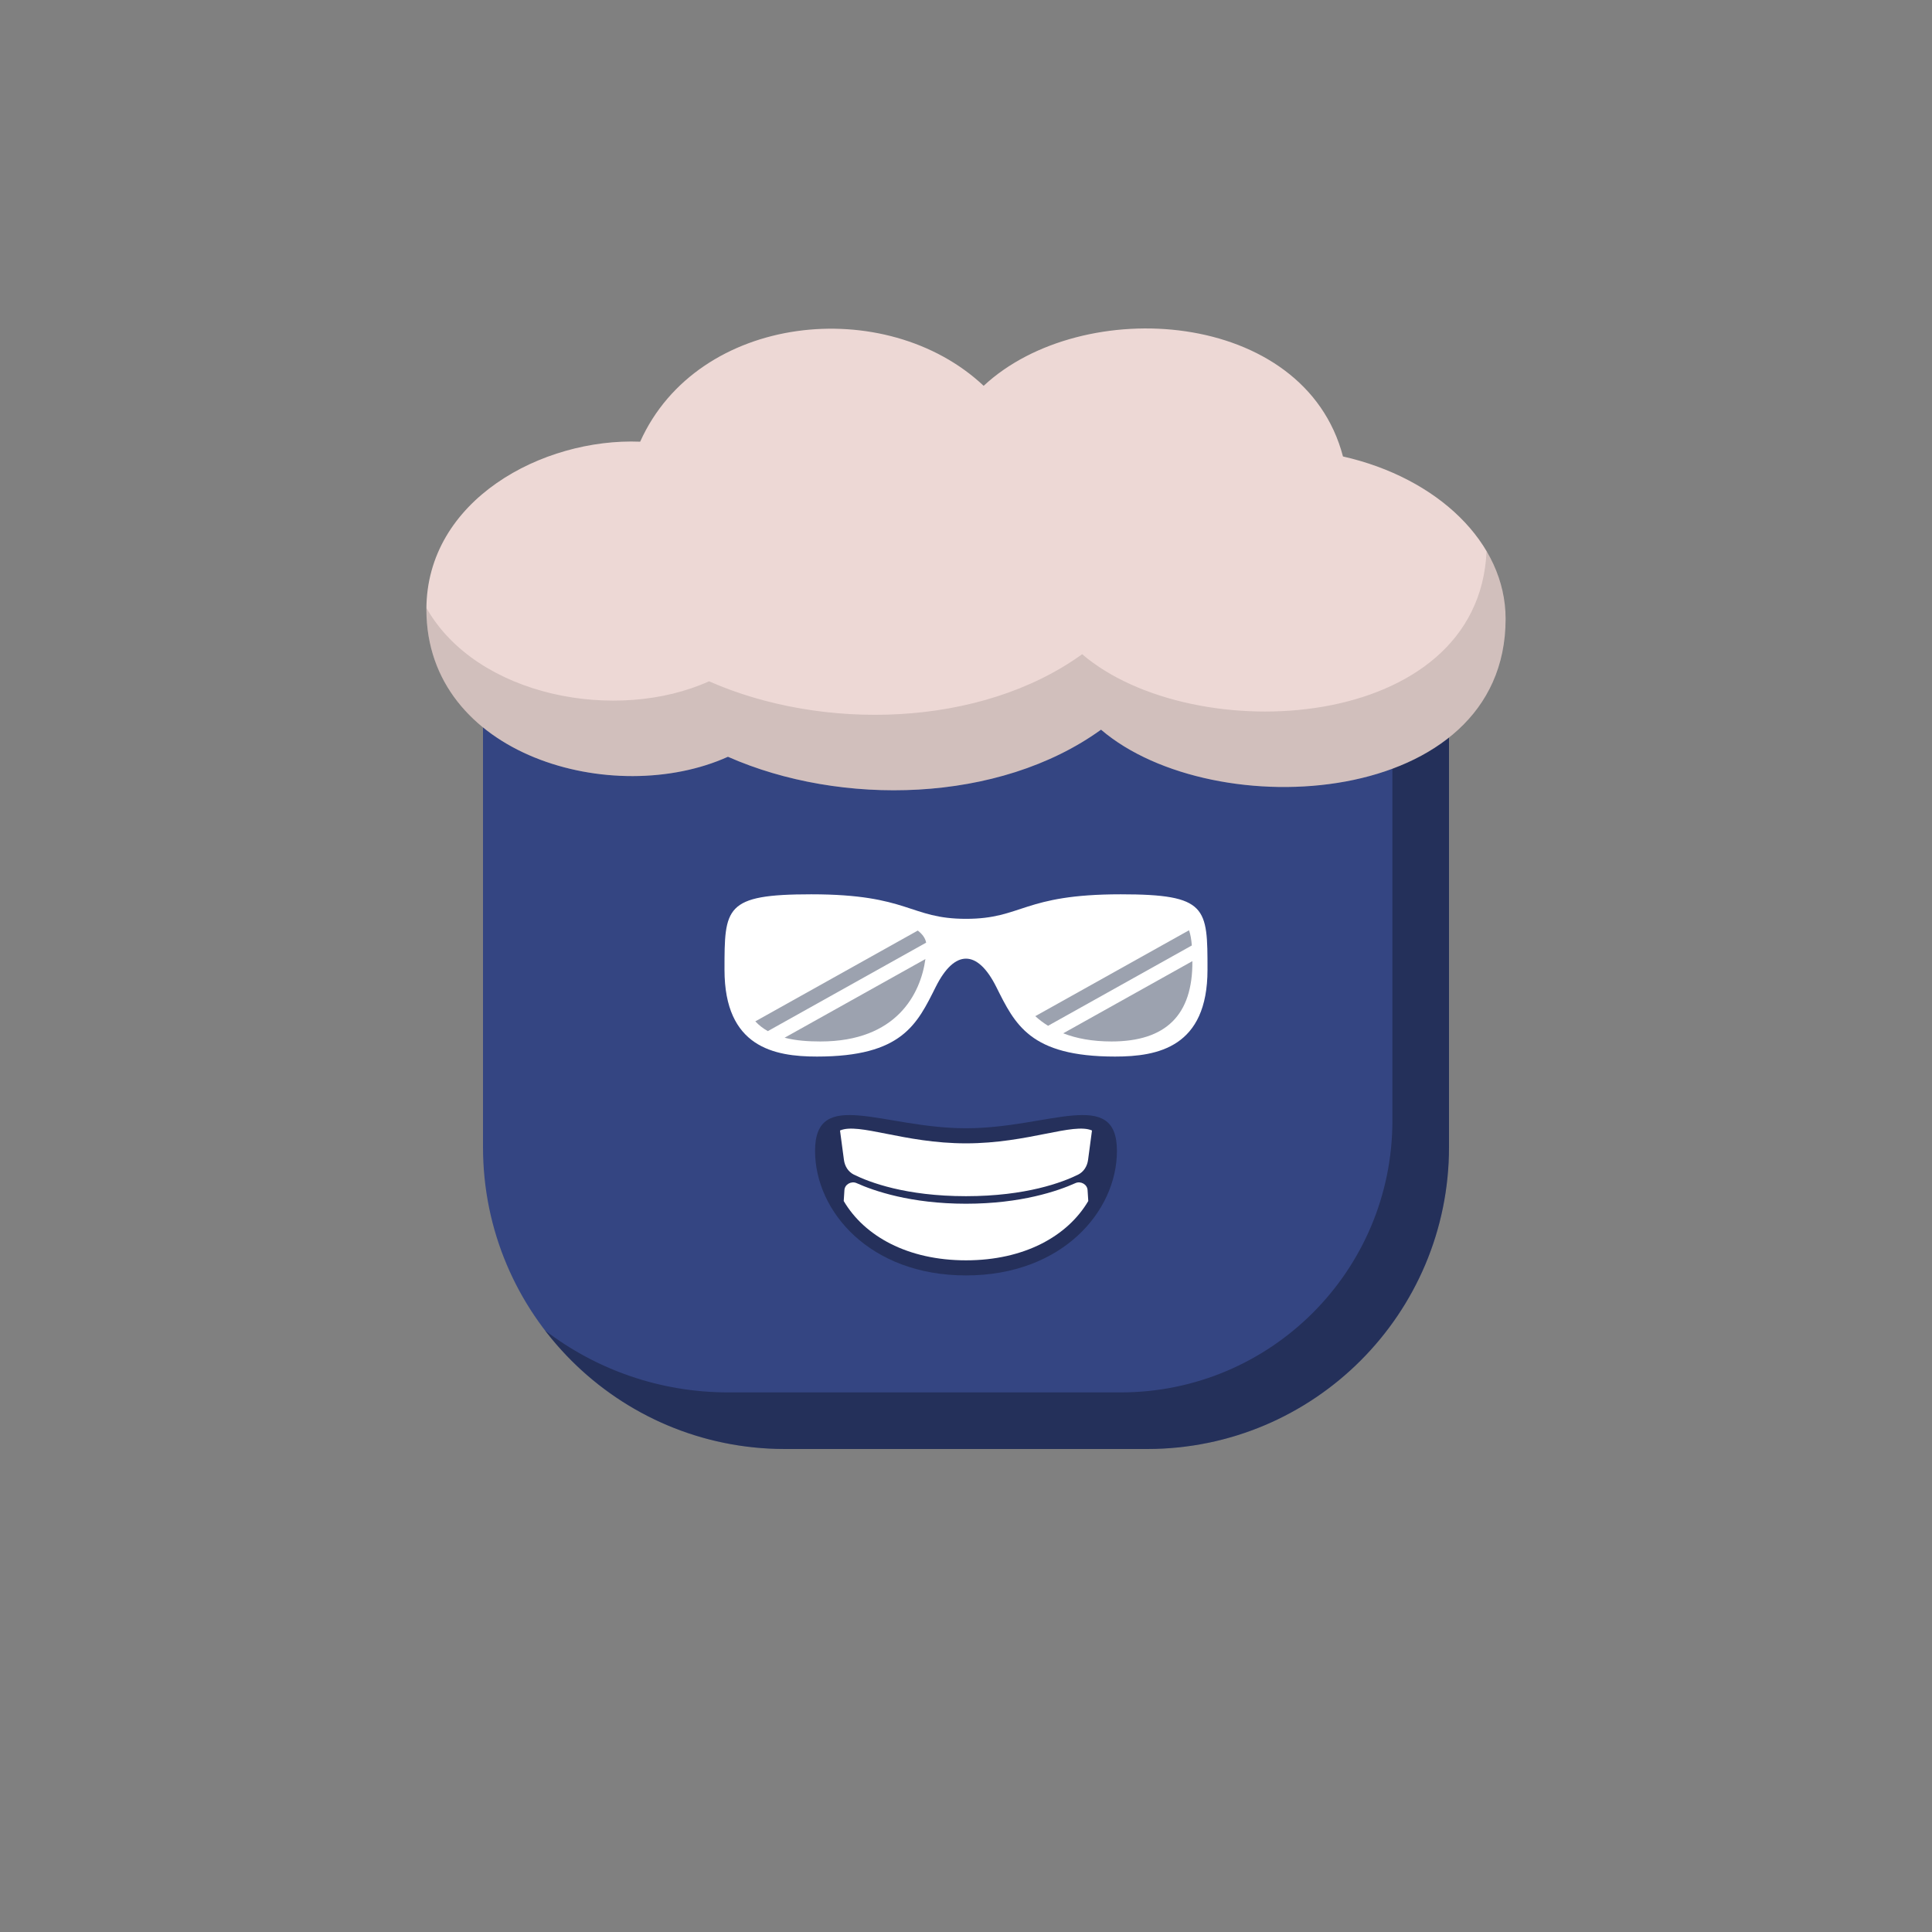
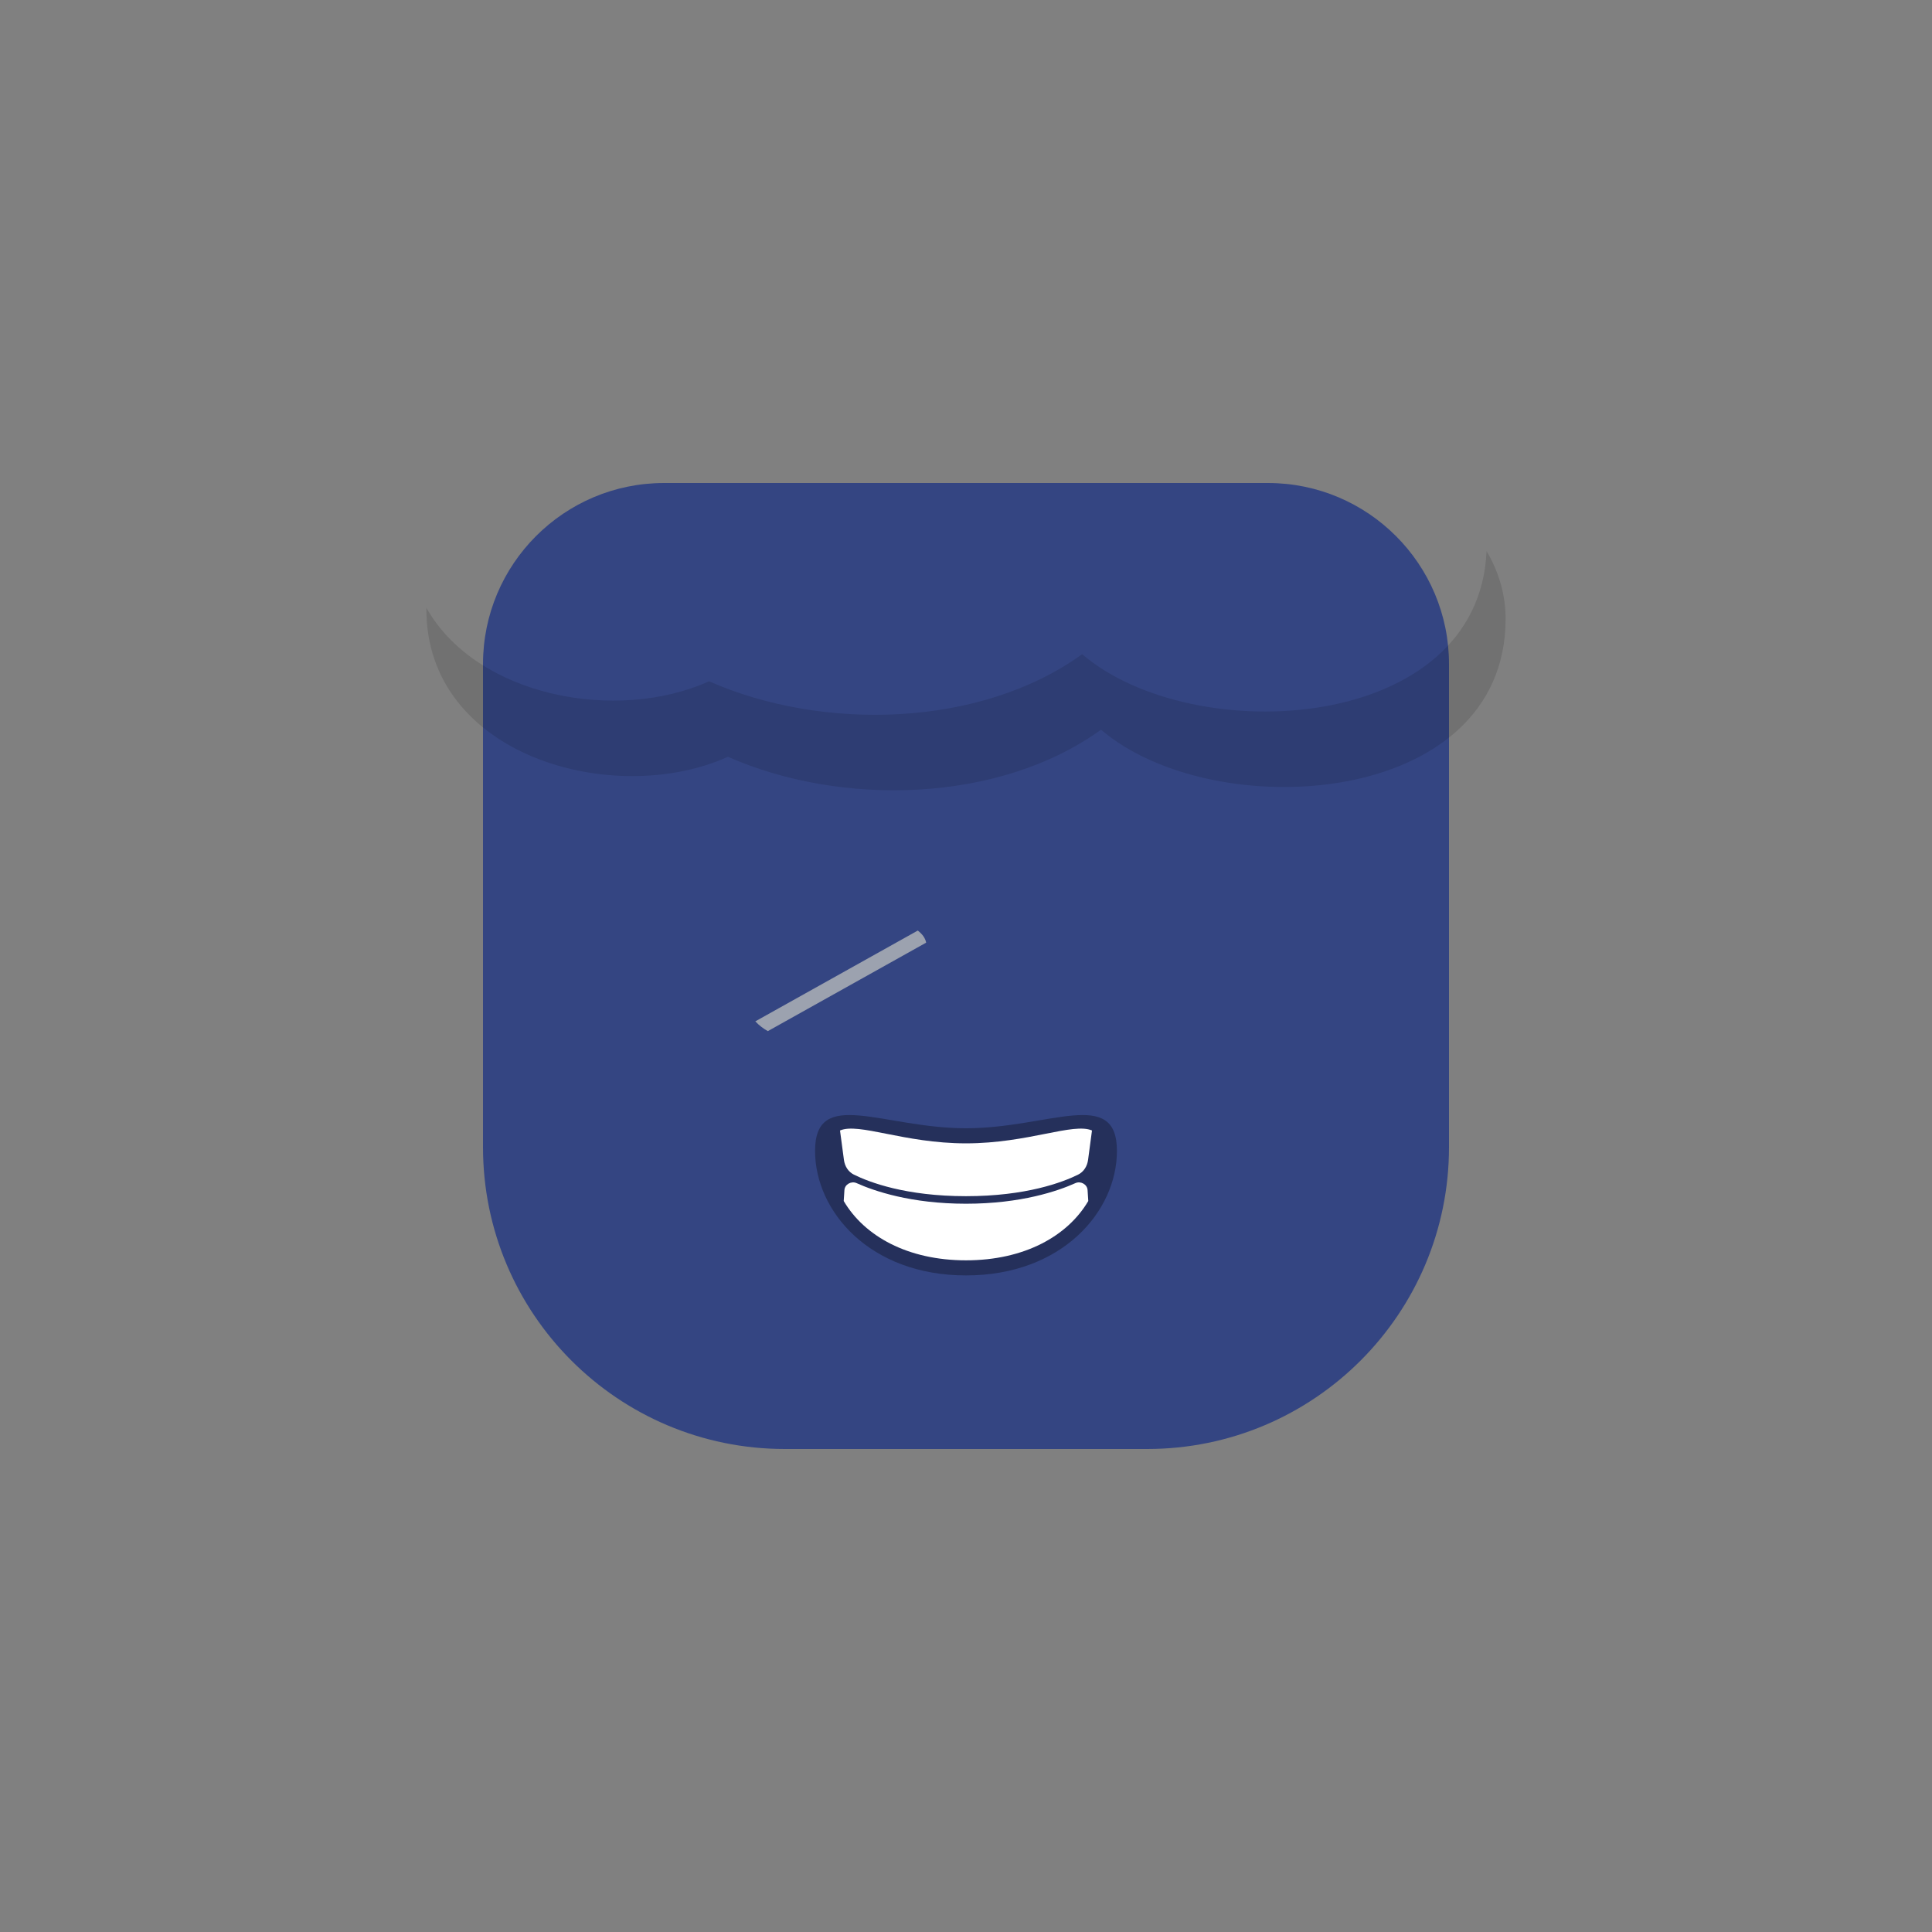
<svg xmlns="http://www.w3.org/2000/svg" viewBox="0 0 512 512">
  <rect x="0" y="0" width="512" height="512" fill="#808080" stroke="none" />
  <g id="body">
    <path d="M128 176c0-26.51 21.49-48 48-48H336c26.51.0 48 21.49 48 48V304c0 44.183-35.817 80-80 80H208c-44.183.0-80-35.817-80-80V176z" fill="#344582" />
-     <path fill-rule="evenodd" clip-rule="evenodd" d="M144.428 352.572C159.047 371.678 182.085 384 208 384h96c44.183.0 80-35.817 80-80V176C384 158.905 375.063 143.897 361.606 135.393 366.289 142.804 369 151.586 369 161V297c0 39.764-32.236 72-72 72H193C174.732 369 157.895 362.877 144.428 352.572z" fill="#000" fill-opacity=".308" />
  </g>
  <g id="hair">
-     <path d="M192.911 200.552C222.869 213.782 264.751 212.902 291.784 193.372 321.664 218.935 399 214.219 399 164c0-20.257-18.145-37.388-43.098-43.031-10.228-39.141-69.121-43.052-95.222-18.723-25.871-24.333-75.745-19.276-91.029 14.807C143.805 116.023 113 132.49 113 161.5c0 38.906 49.719 52.685 79.911 39.052z" fill="#edd8d5" />
    <path fill-rule="evenodd" clip-rule="evenodd" d="M286.784 173.372C259.751 192.902 217.869 193.782 187.911 180.552 163.512 191.569 126.36 184.685 113.002 161.104 113.001 161.236 113 161.368 113 161.5c0 38.906 49.719 52.685 79.911 39.052C222.869 213.782 264.751 212.902 291.784 193.372 321.664 218.935 399 214.22 399 164 399 157.621 397.201 151.552 393.956 146.054 391.874 194.344 316.252 198.582 286.784 173.372z" fill="#000" fill-opacity=".118" />
  </g>
  <g id="mouth">
    <path fill-rule="evenodd" clip-rule="evenodd" d="M256 338c25.5.0 40-17 40-33 0-17-18-6-40-6s-40-11-40 6c0 16 14.5 33 40 33z" fill="#000" fill-opacity=".299" />
    <path fill-rule="evenodd" clip-rule="evenodd" d="M289.388 299.589C286.899 298.521 282.702 299.352 277.101 300.46 271.411 301.587 264.271 303 256 303 247.729 303 240.589 301.587 234.899 300.46 229.298 299.352 225.101 298.521 222.612 299.589L223.652 307.388C223.874 309.053 224.785 310.542 226.29 311.287 230.376 313.309 240.024 317 256 317S281.624 313.309 285.71 311.287C287.214 310.542 288.126 309.053 288.348 307.388L289.388 299.589zM288.405 318.281C282.912 327.612 271.422 334 256 334 240.578 334 229.088 327.612 223.595 318.281L223.782 315.373C223.88 313.856 225.613 312.914 227 313.538 231.582 315.599 241.361 319 256 319 270.638 319 280.418 315.599 284.999 313.538 286.386 312.914 288.12 313.856 288.218 315.373L288.405 318.281z" fill="#fff" />
  </g>
  <g id="eye">
-     <path d="M214.999 237C192 237 192 240.5 192 257c0 20.5 13.132 23 24.499 23C239.124 280 243.027 271.43 248 261.5S259.026 251.57 264 261.5 272.877 280 295.501 280C306.868 280 320 277.5 320 257c0-16.5.0-20-22.999-20C271 237 271 243.5 256 243.5s-15-6.5-41.001-6.5z" fill="#fff" />
    <path d="M245.438 249.812l-41.957 23.447C202.264 272.573 201.145 271.722 200.164 270.67l43.06-24.063C244.438 247.55 245.221 248.618 245.438 249.812z" fill="#9ca2af" />
-     <path d="M245.243 254.156C243.978 263.346 237.634 276 217.436 276 214.284 276 210.978 275.799 207.93 275.007l37.313-20.851z" fill="#9ca2af" />
-     <path d="M315.103 246.53l-40.74 22.766C275.37 270.215 276.494 271.073 277.749 271.846l38.097-21.289C315.723 248.974 315.502 247.645 315.103 246.53z" fill="#9ca2af" />
-     <path d="M315.991 254.711l-34.225 19.126C285.242 275.192 289.46 276 294.563 276 308.953 276 316.118 268.982 315.991 254.711z" fill="#9ca2af" />
+     <path d="M245.243 254.156l37.313-20.851z" fill="#9ca2af" />
  </g>
</svg>